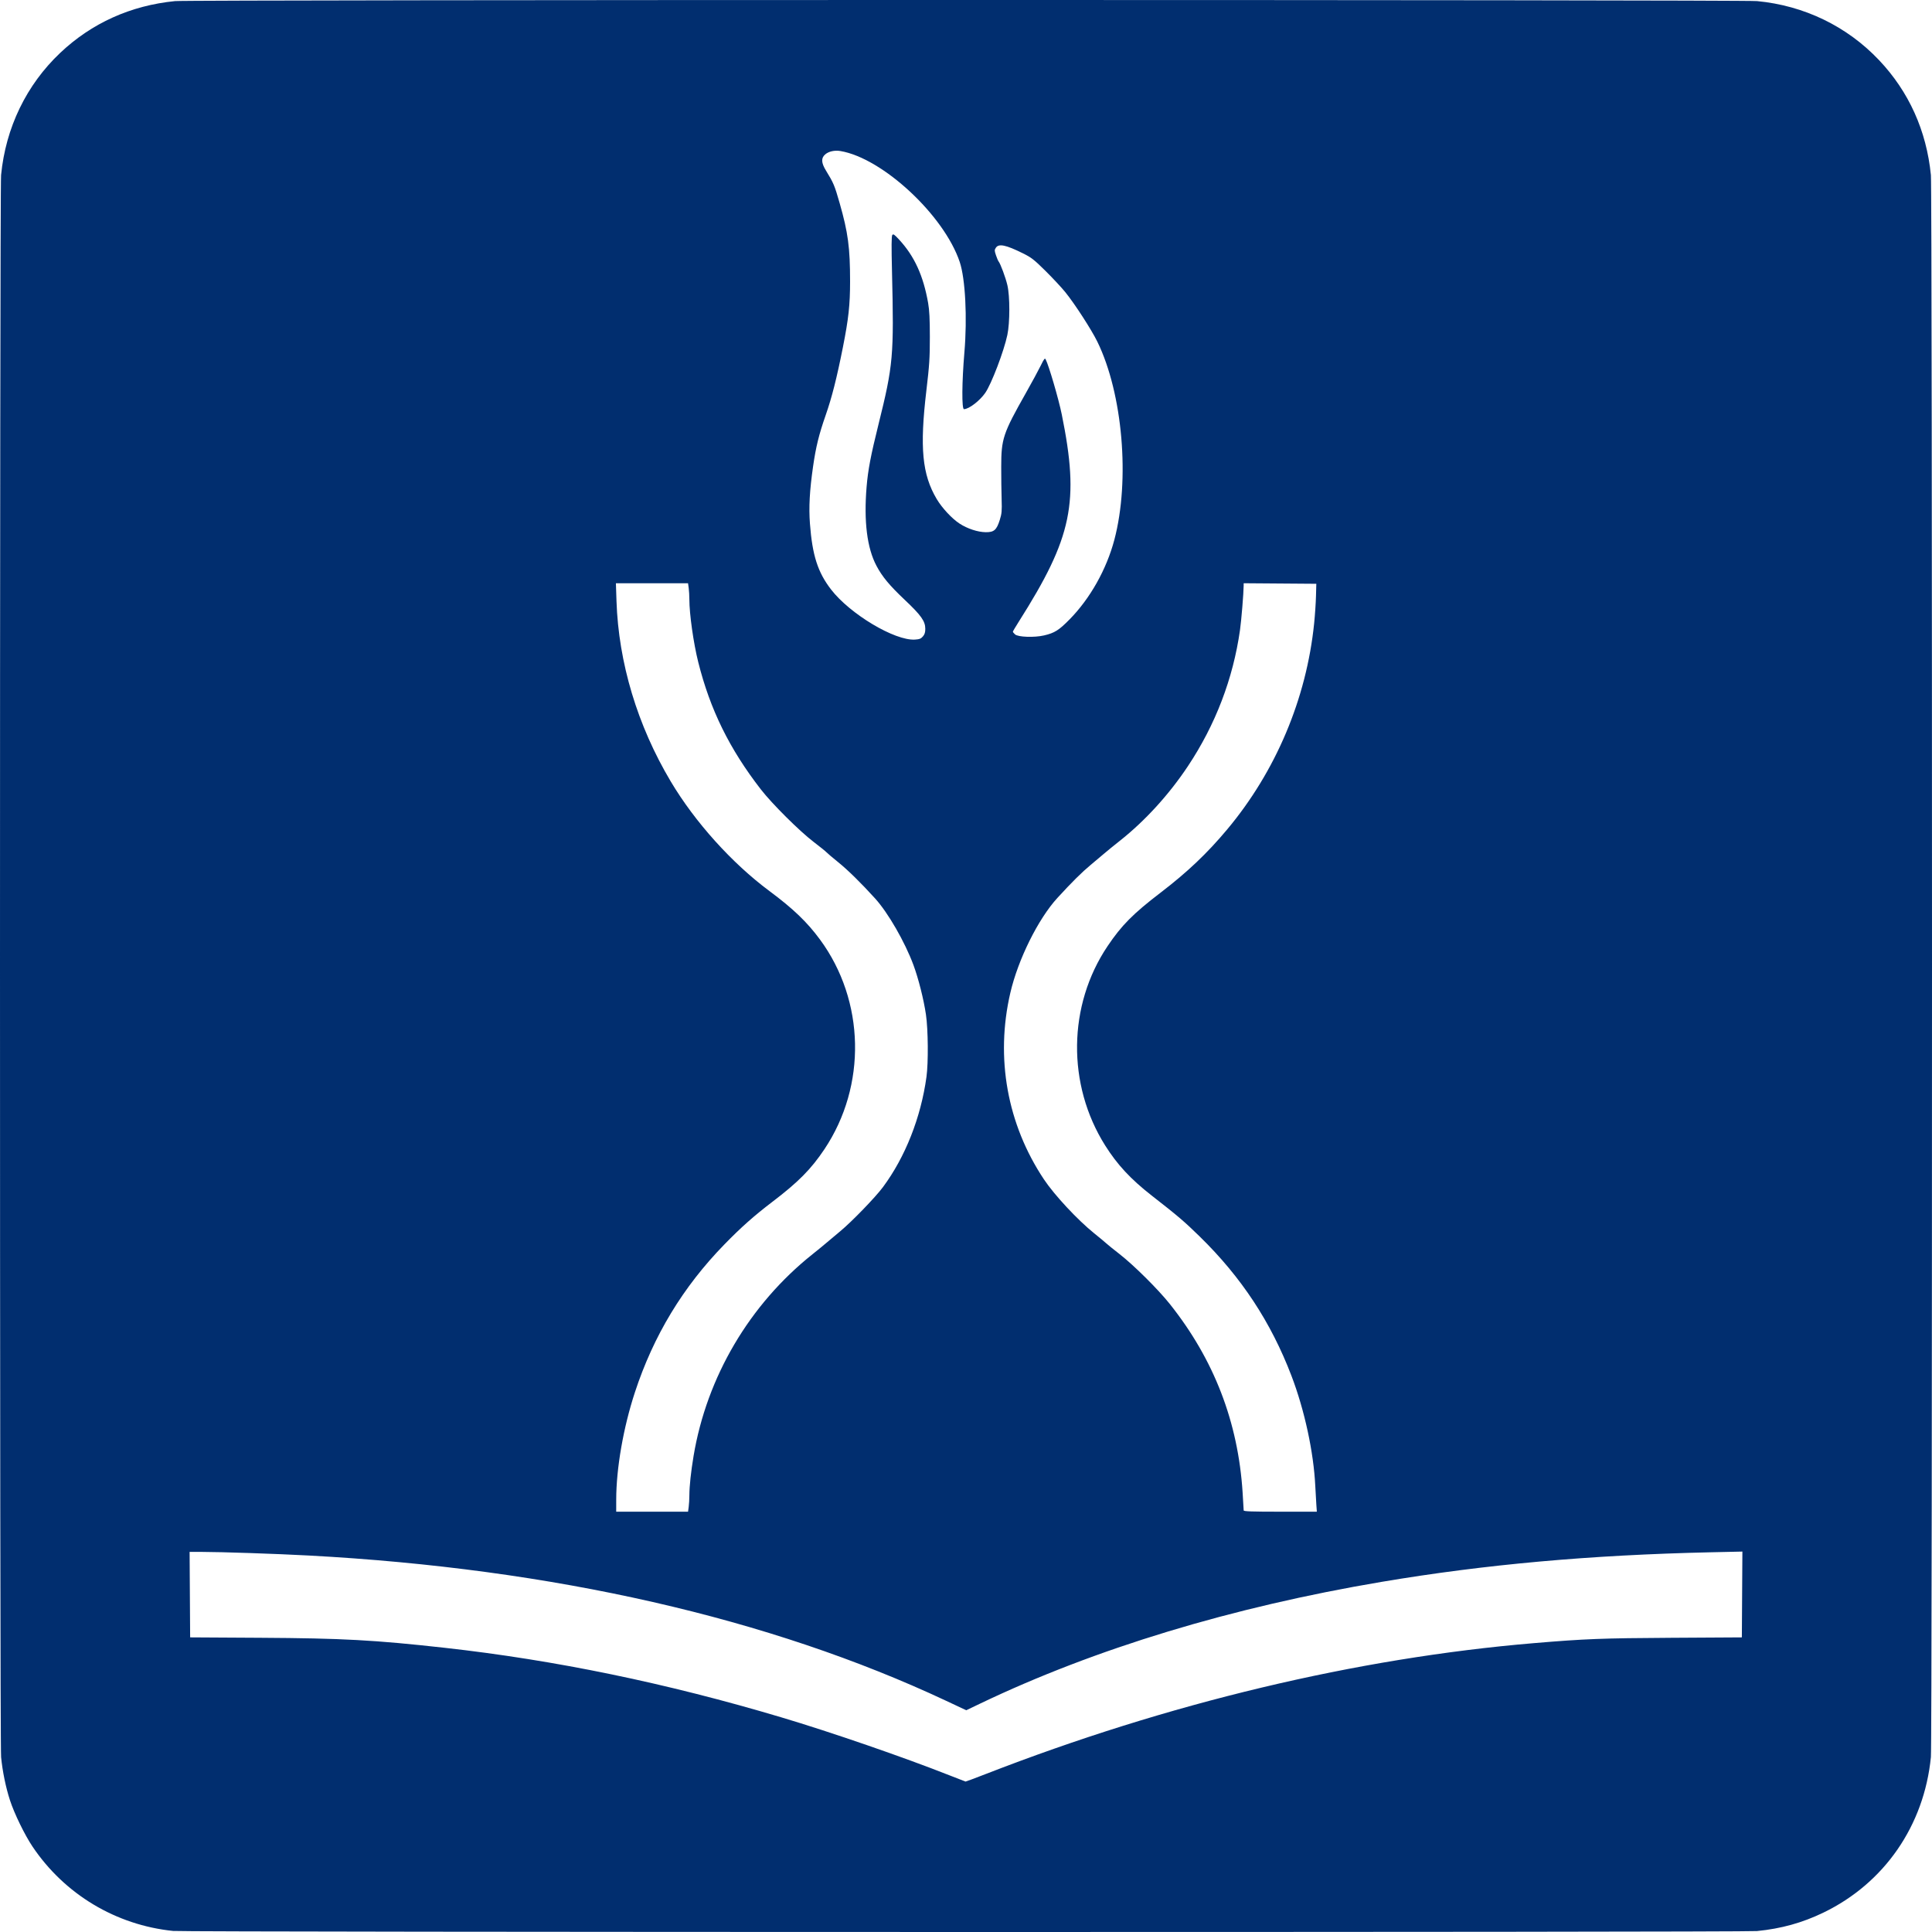
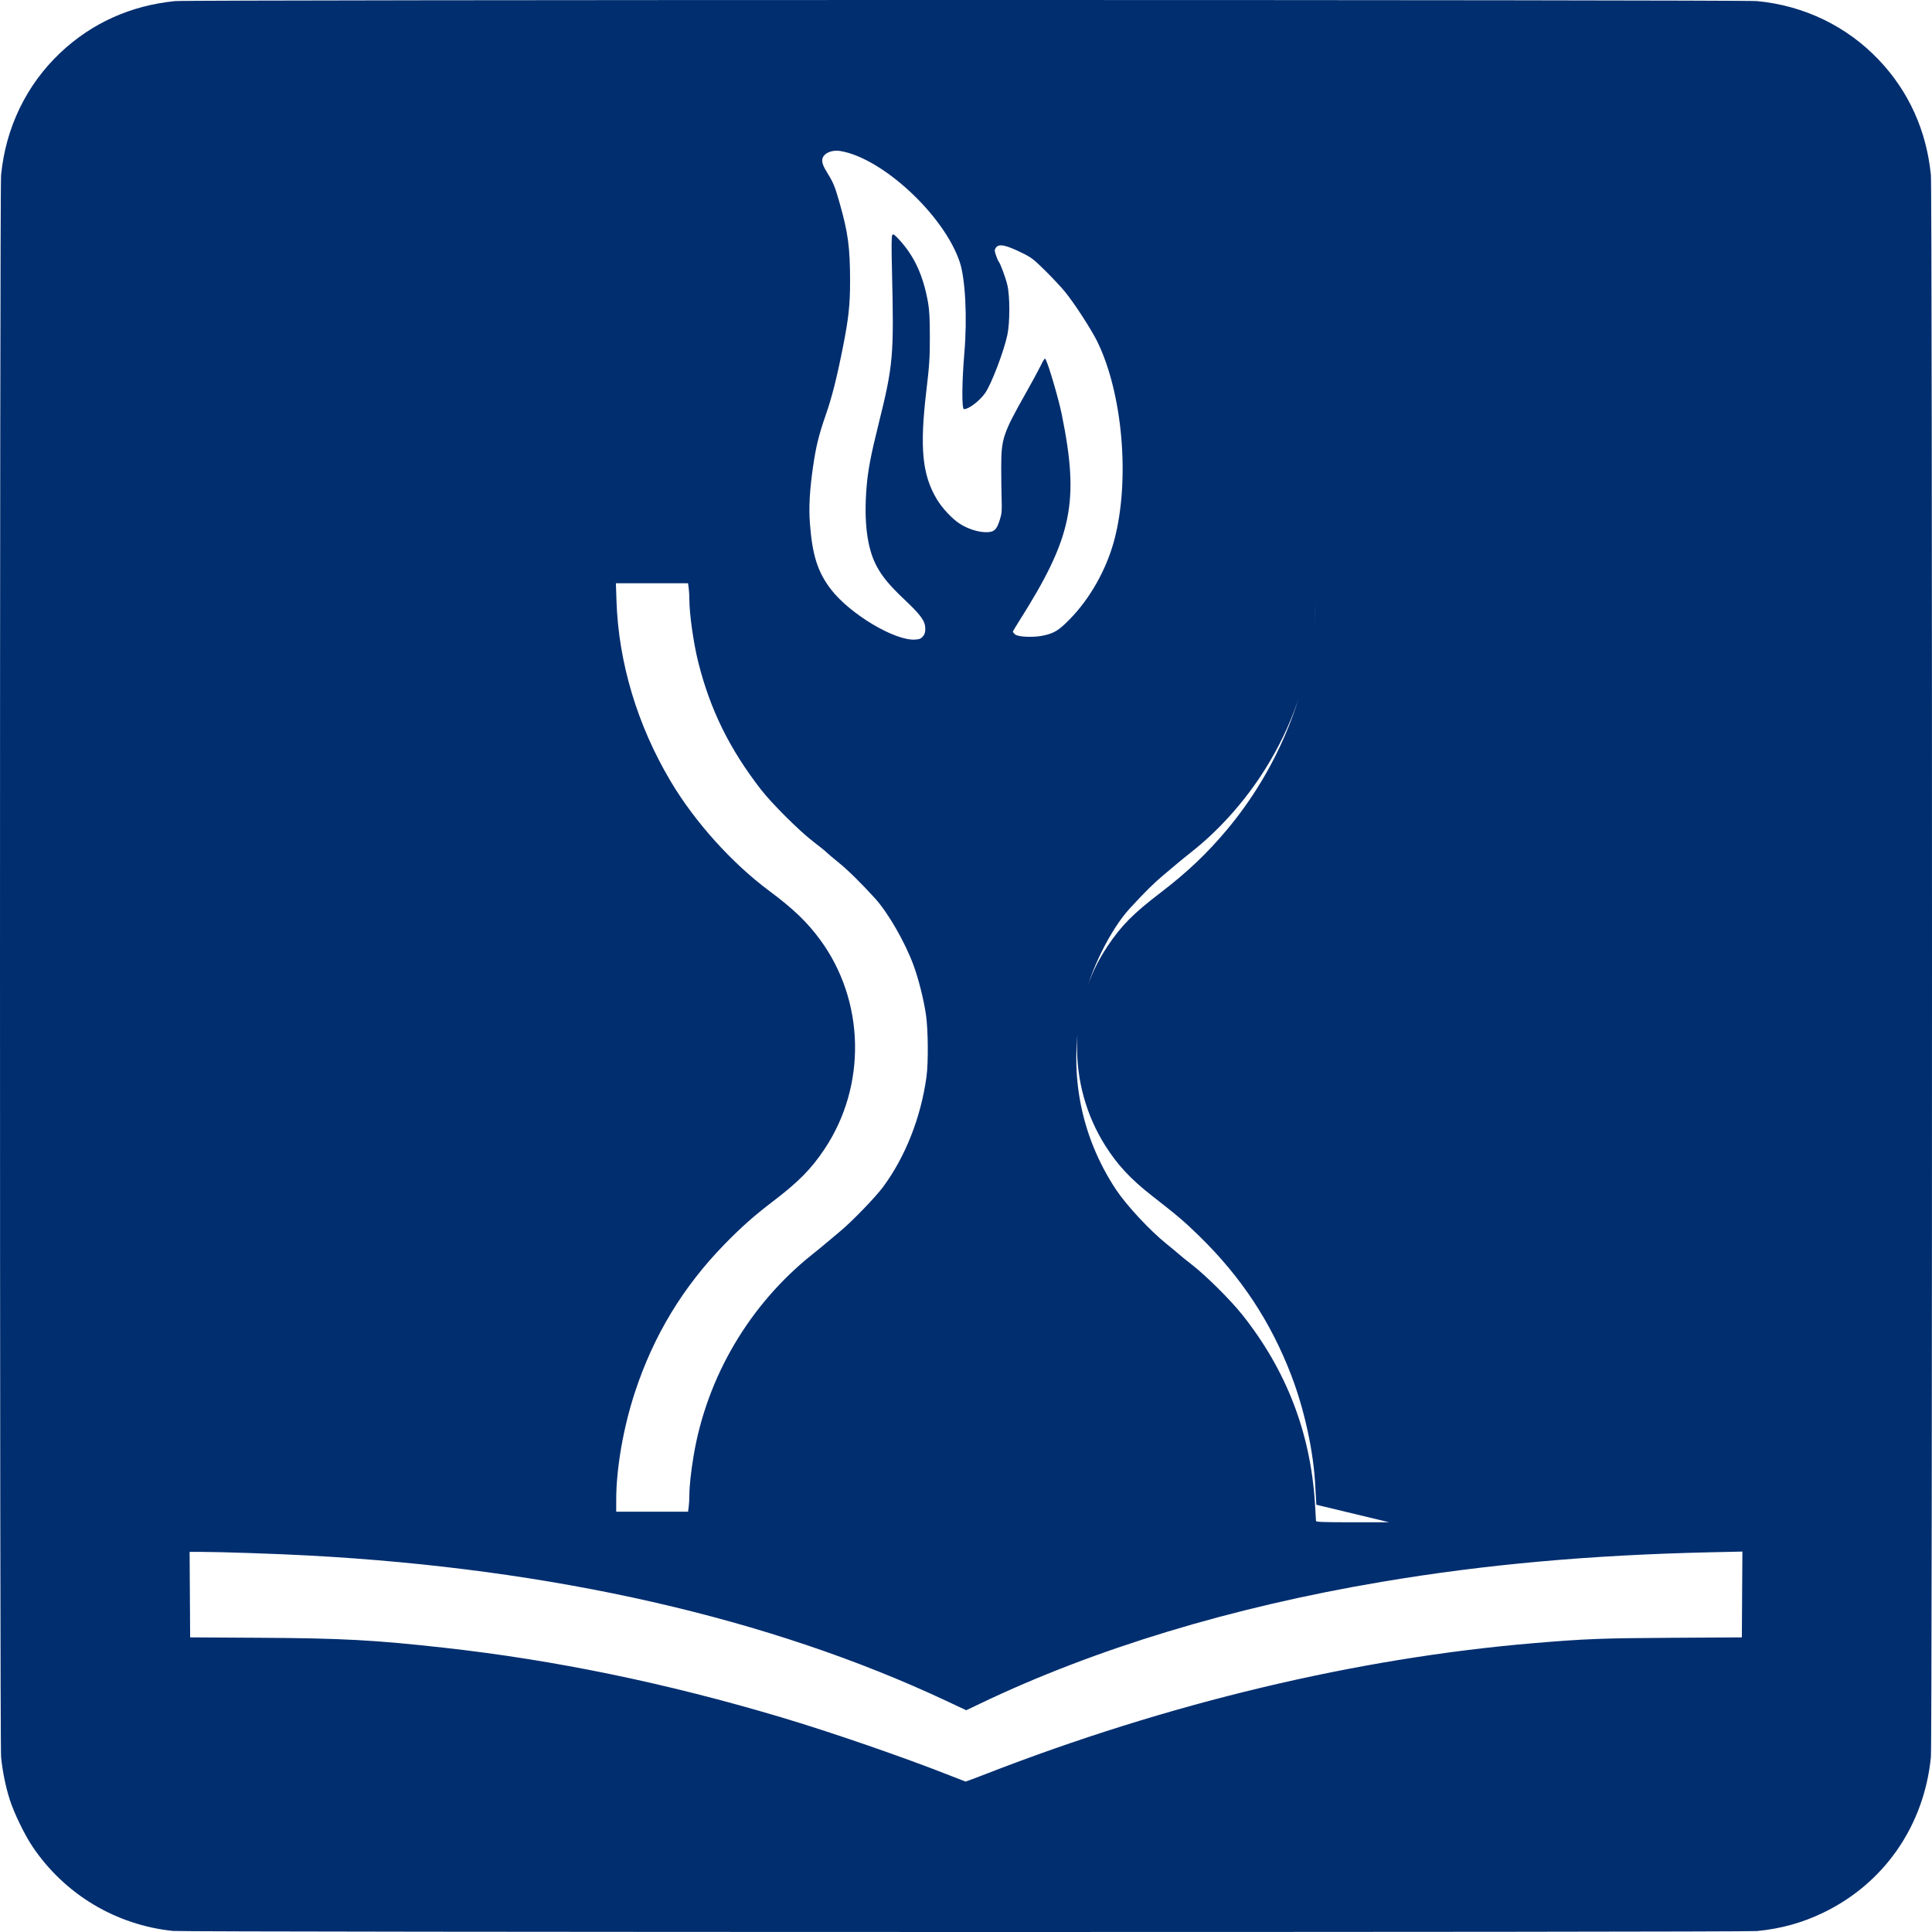
<svg xmlns="http://www.w3.org/2000/svg" version="1.1" id="svg1" width="1800" height="1800" viewBox="0 0 1800 1800">
  <defs id="defs1" />
  <g id="g1" transform="translate(-700,-700.154)">
-     <path style="fill:#012e6f;fill-opacity:1;stroke-width:0.96" d="m 861.313,2499.173 c -53.334,-5.467 -101.116,-34.132 -131.003,-78.592 -7.315,-10.883 -17.002,-30.778 -21.033,-43.202 -3.919,-12.077 -6.911,-26.648 -8.252,-40.183 -1.356,-13.694 -1.373,-1460.009 -0.016,-1473.933 4.301,-44.164 23.574,-84.012 55.042,-113.802 29.343,-27.778 65.725,-44.188 107.044,-48.282 13.775,-1.365 1459.508,-1.37 1473.896,-0.006 43.917,4.165 83.847,23.492 113.703,55.036 27.776,29.346 44.184,65.731 48.278,107.053 1.371,13.845 1.371,1460.088 0,1473.933 -6.327,63.88 -43.401,117.511 -100.172,144.911 -19.712,9.514 -39.261,14.938 -61.897,17.175 -12.467,1.232 -1463.551,1.125 -1475.589,-0.109 z m 756.976,-146.157 c 170.05,-66.169 345.855,-108.137 511.124,-122.013 47.34,-3.975 62.976,-4.58 128.154,-4.961 l 65.277,-0.381 0.251,-39.971 0.251,-39.971 -29.529,0.659 c -112.246,2.505 -210.214,11.308 -306.476,27.538 -139.556,23.529 -267.241,62.247 -374.265,113.488 l -12.841,6.148 -18.837,-8.837 c -164.415,-77.132 -366.022,-123.074 -593.85,-135.327 -29.522,-1.588 -81.889,-3.36 -99.606,-3.37 l -11.29,-0.01 0.25,39.825 0.251,39.825 65.277,0.381 c 76.656,0.448 106.61,2.075 171.832,9.331 102.912,11.45 206.619,32.87 313.645,64.78 46.159,13.762 114.34,37.276 156.733,54.052 7.92,3.134 14.635,5.742 14.923,5.796 0.288,0.054 8.716,-3.089 18.727,-6.985 z m -276.65,-248.901 c 0.336,-2.45 0.618,-7.31 0.627,-10.8 0.022,-8.437 1.461,-21.908 3.908,-36.587 12.279,-73.65 52.117,-141.257 110.79,-188.014 4.752,-3.787 10.584,-8.56 12.959,-10.608 2.376,-2.048 8.208,-6.943 12.959,-10.879 10.805,-8.949 32.654,-31.529 39.737,-41.069 20.822,-28.042 35.346,-64.833 40.55,-102.724 1.824,-13.279 1.564,-43.996 -0.491,-58.034 -2.063,-14.095 -7.004,-33.66 -11.684,-46.267 -7.975,-21.484 -23.609,-48.61 -35.683,-61.91 -13.083,-14.413 -25.386,-26.5 -34.296,-33.696 -5.25,-4.24 -10.218,-8.451 -11.039,-9.358 -0.821,-0.906 -6.245,-5.279 -12.052,-9.716 -13.178,-10.068 -38.747,-35.522 -49.089,-48.869 -29.234,-37.727 -47.214,-74.286 -58.311,-118.565 -4.438,-17.707 -8.274,-44.844 -8.274,-58.53 0,-3.303 -0.275,-8.009 -0.611,-10.459 l -0.611,-4.454 h -33.607 -33.607 l 0.548,16.561 c 1.9,57.426 19.492,115.921 50.554,168.097 22.525,37.836 57.021,76.146 91.903,102.064 22.164,16.468 35.108,28.877 47.099,45.149 42.035,57.045 43.721,136.258 4.16,195.426 -12.408,18.557 -24.275,30.554 -48.398,48.929 -17.184,13.089 -29.187,23.743 -44.792,39.756 -38.675,39.686 -66.049,84.939 -83.408,137.888 -10.745,32.773 -17.351,70.729 -17.377,99.843 l -0.01,11.28 h 33.468 33.468 z m 584.772,-2.026 c -0.256,-3.564 -0.702,-11.408 -0.993,-17.431 -1.526,-31.634 -9.997,-70.791 -22.243,-102.813 -19.102,-49.95 -46.606,-91.703 -85.388,-129.625 -14.364,-14.045 -20.155,-18.986 -44.622,-38.067 -19.683,-15.35 -32.216,-28.836 -43.566,-46.876 -35.663,-56.686 -34.758,-130.512 2.276,-185.594 13.092,-19.472 23.772,-30.247 49.488,-49.927 24.871,-19.033 43.217,-36.445 61.882,-58.731 45.387,-54.192 73.97,-121.898 81.122,-192.158 0.771,-7.574 1.54,-18.954 1.708,-25.291 l 0.306,-11.52 -33.838,-0.252 -33.839,-0.252 -0.014,2.172 c -0.049,7.128 -2.145,32.564 -3.422,41.534 -6.454,45.316 -22.847,88.135 -48.513,126.725 -17.611,26.478 -39.949,50.971 -63.387,69.5 -5.465,4.321 -11.88,9.537 -14.256,11.593 -2.376,2.055 -8.208,6.963 -12.959,10.905 -8.191,6.795 -17.449,15.983 -30.995,30.759 -17.905,19.53 -36.642,57.318 -43.86,88.451 -14.045,60.583 -2.926,122.326 31.283,173.708 9.732,14.619 31.372,37.85 46.868,50.316 5.17,4.159 10.242,8.377 11.272,9.373 1.03,0.997 6.586,5.484 12.347,9.973 13.343,10.396 36.033,32.932 46.879,46.562 41.149,51.709 63.603,109.912 67.778,175.687 0.536,8.448 0.976,15.901 0.978,16.561 0,0.937 7.462,1.2 34.088,1.2 h 34.085 z m -366.569,-808.977 c 1.66,-1.93 2.235,-3.763 2.228,-7.108 -0.015,-7.126 -3.831,-12.515 -19.054,-26.905 -14.36,-13.574 -21.092,-21.681 -26.474,-31.88 -8.731,-16.546 -11.813,-41.242 -9.161,-73.407 1.295,-15.707 3.87,-29.257 11.04,-58.082 13.776,-55.385 14.529,-63.883 12.632,-142.565 -0.566,-23.453 -0.488,-33.047 0.274,-34.081 0.887,-1.204 1.932,-0.495 6.375,4.32 14.259,15.456 22.535,33.544 27.011,59.031 1.192,6.791 1.605,14.915 1.607,31.693 0,19.611 -0.42,26.138 -3.241,49.922 -6.309,53.2 -3.928,78.211 9.62,101.018 4.976,8.376 14.211,18.292 21.355,22.929 7.305,4.741 16.91,7.891 24.344,7.984 7.682,0.096 10.121,-2.032 13.069,-11.404 1.86,-5.913 2.077,-8.33 1.729,-19.243 -0.219,-6.864 -0.39,-20.473 -0.379,-30.241 0.028,-26.221 1.638,-31.046 22.917,-68.691 5.656,-10.006 11.923,-21.566 13.927,-25.689 3.027,-6.228 3.797,-7.203 4.551,-5.76 2.929,5.607 12.081,36.873 15.005,51.263 16.63,81.849 9.865,114.433 -40.124,193.269 -2.981,4.701 -5.419,8.846 -5.419,9.211 0,0.366 0.908,1.488 2.018,2.494 2.803,2.54 17.926,3.076 27.041,0.958 9.787,-2.275 13.754,-4.764 23.738,-14.898 19.149,-19.436 34.444,-46.619 41.743,-74.19 14.734,-55.653 7.81,-136.262 -15.856,-184.611 -5.477,-11.19 -20.92,-35.06 -29.792,-46.049 -3.396,-4.206 -11.657,-13.077 -18.359,-19.713 -10.788,-10.682 -13.209,-12.574 -21.119,-16.5 -15.945,-7.916 -22.596,-9.291 -25.261,-5.224 -1.354,2.066 -1.346,2.713 0.083,6.96 0.866,2.575 1.956,5.155 2.422,5.732 1.803,2.231 6.548,15.025 8.225,22.174 2.427,10.351 2.412,34.856 -0.029,46.38 -3.228,15.241 -14.769,45.516 -20.561,53.935 -5.078,7.382 -15.281,15.187 -19.852,15.187 -2.146,0 -1.96,-25.195 0.391,-52.853 2.751,-32.367 0.884,-68.637 -4.335,-84.223 -14.576,-43.53 -71.832,-96.787 -111.163,-103.398 -5.341,-0.898 -10.798,0.281 -14.078,3.041 -4.065,3.421 -3.875,7.862 0.653,15.242 7.029,11.458 7.963,13.681 12.685,30.185 7.863,27.482 9.732,41.502 9.734,72.991 0,21.858 -1.417,34.86 -6.701,61.443 -5.721,28.779 -10.287,46.777 -16.045,63.244 -6.238,17.84 -9.112,29.525 -11.712,47.611 -3.239,22.532 -4.092,38.054 -2.936,53.416 2.216,29.46 7.28,45.249 19.66,61.309 17.676,22.929 59.376,47.85 78.135,46.697 4.245,-0.261 5.614,-0.799 7.44,-2.921 z" id="path1" />
+     <path style="fill:#012e6f;fill-opacity:1;stroke-width:0.96" d="m 861.313,2499.173 c -53.334,-5.467 -101.116,-34.132 -131.003,-78.592 -7.315,-10.883 -17.002,-30.778 -21.033,-43.202 -3.919,-12.077 -6.911,-26.648 -8.252,-40.183 -1.356,-13.694 -1.373,-1460.009 -0.016,-1473.933 4.301,-44.164 23.574,-84.012 55.042,-113.802 29.343,-27.778 65.725,-44.188 107.044,-48.282 13.775,-1.365 1459.508,-1.37 1473.896,-0.006 43.917,4.165 83.847,23.492 113.703,55.036 27.776,29.346 44.184,65.731 48.278,107.053 1.371,13.845 1.371,1460.088 0,1473.933 -6.327,63.88 -43.401,117.511 -100.172,144.911 -19.712,9.514 -39.261,14.938 -61.897,17.175 -12.467,1.232 -1463.551,1.125 -1475.589,-0.109 z m 756.976,-146.157 c 170.05,-66.169 345.855,-108.137 511.124,-122.013 47.34,-3.975 62.976,-4.58 128.154,-4.961 l 65.277,-0.381 0.251,-39.971 0.251,-39.971 -29.529,0.659 c -112.246,2.505 -210.214,11.308 -306.476,27.538 -139.556,23.529 -267.241,62.247 -374.265,113.488 l -12.841,6.148 -18.837,-8.837 c -164.415,-77.132 -366.022,-123.074 -593.85,-135.327 -29.522,-1.588 -81.889,-3.36 -99.606,-3.37 l -11.29,-0.01 0.25,39.825 0.251,39.825 65.277,0.381 c 76.656,0.448 106.61,2.075 171.832,9.331 102.912,11.45 206.619,32.87 313.645,64.78 46.159,13.762 114.34,37.276 156.733,54.052 7.92,3.134 14.635,5.742 14.923,5.796 0.288,0.054 8.716,-3.089 18.727,-6.985 z m -276.65,-248.901 c 0.336,-2.45 0.618,-7.31 0.627,-10.8 0.022,-8.437 1.461,-21.908 3.908,-36.587 12.279,-73.65 52.117,-141.257 110.79,-188.014 4.752,-3.787 10.584,-8.56 12.959,-10.608 2.376,-2.048 8.208,-6.943 12.959,-10.879 10.805,-8.949 32.654,-31.529 39.737,-41.069 20.822,-28.042 35.346,-64.833 40.55,-102.724 1.824,-13.279 1.564,-43.996 -0.491,-58.034 -2.063,-14.095 -7.004,-33.66 -11.684,-46.267 -7.975,-21.484 -23.609,-48.61 -35.683,-61.91 -13.083,-14.413 -25.386,-26.5 -34.296,-33.696 -5.25,-4.24 -10.218,-8.451 -11.039,-9.358 -0.821,-0.906 -6.245,-5.279 -12.052,-9.716 -13.178,-10.068 -38.747,-35.522 -49.089,-48.869 -29.234,-37.727 -47.214,-74.286 -58.311,-118.565 -4.438,-17.707 -8.274,-44.844 -8.274,-58.53 0,-3.303 -0.275,-8.009 -0.611,-10.459 l -0.611,-4.454 h -33.607 -33.607 l 0.548,16.561 c 1.9,57.426 19.492,115.921 50.554,168.097 22.525,37.836 57.021,76.146 91.903,102.064 22.164,16.468 35.108,28.877 47.099,45.149 42.035,57.045 43.721,136.258 4.16,195.426 -12.408,18.557 -24.275,30.554 -48.398,48.929 -17.184,13.089 -29.187,23.743 -44.792,39.756 -38.675,39.686 -66.049,84.939 -83.408,137.888 -10.745,32.773 -17.351,70.729 -17.377,99.843 l -0.01,11.28 h 33.468 33.468 z m 584.772,-2.026 c -0.256,-3.564 -0.702,-11.408 -0.993,-17.431 -1.526,-31.634 -9.997,-70.791 -22.243,-102.813 -19.102,-49.95 -46.606,-91.703 -85.388,-129.625 -14.364,-14.045 -20.155,-18.986 -44.622,-38.067 -19.683,-15.35 -32.216,-28.836 -43.566,-46.876 -35.663,-56.686 -34.758,-130.512 2.276,-185.594 13.092,-19.472 23.772,-30.247 49.488,-49.927 24.871,-19.033 43.217,-36.445 61.882,-58.731 45.387,-54.192 73.97,-121.898 81.122,-192.158 0.771,-7.574 1.54,-18.954 1.708,-25.291 c -0.049,7.128 -2.145,32.564 -3.422,41.534 -6.454,45.316 -22.847,88.135 -48.513,126.725 -17.611,26.478 -39.949,50.971 -63.387,69.5 -5.465,4.321 -11.88,9.537 -14.256,11.593 -2.376,2.055 -8.208,6.963 -12.959,10.905 -8.191,6.795 -17.449,15.983 -30.995,30.759 -17.905,19.53 -36.642,57.318 -43.86,88.451 -14.045,60.583 -2.926,122.326 31.283,173.708 9.732,14.619 31.372,37.85 46.868,50.316 5.17,4.159 10.242,8.377 11.272,9.373 1.03,0.997 6.586,5.484 12.347,9.973 13.343,10.396 36.033,32.932 46.879,46.562 41.149,51.709 63.603,109.912 67.778,175.687 0.536,8.448 0.976,15.901 0.978,16.561 0,0.937 7.462,1.2 34.088,1.2 h 34.085 z m -366.569,-808.977 c 1.66,-1.93 2.235,-3.763 2.228,-7.108 -0.015,-7.126 -3.831,-12.515 -19.054,-26.905 -14.36,-13.574 -21.092,-21.681 -26.474,-31.88 -8.731,-16.546 -11.813,-41.242 -9.161,-73.407 1.295,-15.707 3.87,-29.257 11.04,-58.082 13.776,-55.385 14.529,-63.883 12.632,-142.565 -0.566,-23.453 -0.488,-33.047 0.274,-34.081 0.887,-1.204 1.932,-0.495 6.375,4.32 14.259,15.456 22.535,33.544 27.011,59.031 1.192,6.791 1.605,14.915 1.607,31.693 0,19.611 -0.42,26.138 -3.241,49.922 -6.309,53.2 -3.928,78.211 9.62,101.018 4.976,8.376 14.211,18.292 21.355,22.929 7.305,4.741 16.91,7.891 24.344,7.984 7.682,0.096 10.121,-2.032 13.069,-11.404 1.86,-5.913 2.077,-8.33 1.729,-19.243 -0.219,-6.864 -0.39,-20.473 -0.379,-30.241 0.028,-26.221 1.638,-31.046 22.917,-68.691 5.656,-10.006 11.923,-21.566 13.927,-25.689 3.027,-6.228 3.797,-7.203 4.551,-5.76 2.929,5.607 12.081,36.873 15.005,51.263 16.63,81.849 9.865,114.433 -40.124,193.269 -2.981,4.701 -5.419,8.846 -5.419,9.211 0,0.366 0.908,1.488 2.018,2.494 2.803,2.54 17.926,3.076 27.041,0.958 9.787,-2.275 13.754,-4.764 23.738,-14.898 19.149,-19.436 34.444,-46.619 41.743,-74.19 14.734,-55.653 7.81,-136.262 -15.856,-184.611 -5.477,-11.19 -20.92,-35.06 -29.792,-46.049 -3.396,-4.206 -11.657,-13.077 -18.359,-19.713 -10.788,-10.682 -13.209,-12.574 -21.119,-16.5 -15.945,-7.916 -22.596,-9.291 -25.261,-5.224 -1.354,2.066 -1.346,2.713 0.083,6.96 0.866,2.575 1.956,5.155 2.422,5.732 1.803,2.231 6.548,15.025 8.225,22.174 2.427,10.351 2.412,34.856 -0.029,46.38 -3.228,15.241 -14.769,45.516 -20.561,53.935 -5.078,7.382 -15.281,15.187 -19.852,15.187 -2.146,0 -1.96,-25.195 0.391,-52.853 2.751,-32.367 0.884,-68.637 -4.335,-84.223 -14.576,-43.53 -71.832,-96.787 -111.163,-103.398 -5.341,-0.898 -10.798,0.281 -14.078,3.041 -4.065,3.421 -3.875,7.862 0.653,15.242 7.029,11.458 7.963,13.681 12.685,30.185 7.863,27.482 9.732,41.502 9.734,72.991 0,21.858 -1.417,34.86 -6.701,61.443 -5.721,28.779 -10.287,46.777 -16.045,63.244 -6.238,17.84 -9.112,29.525 -11.712,47.611 -3.239,22.532 -4.092,38.054 -2.936,53.416 2.216,29.46 7.28,45.249 19.66,61.309 17.676,22.929 59.376,47.85 78.135,46.697 4.245,-0.261 5.614,-0.799 7.44,-2.921 z" id="path1" />
  </g>
</svg>